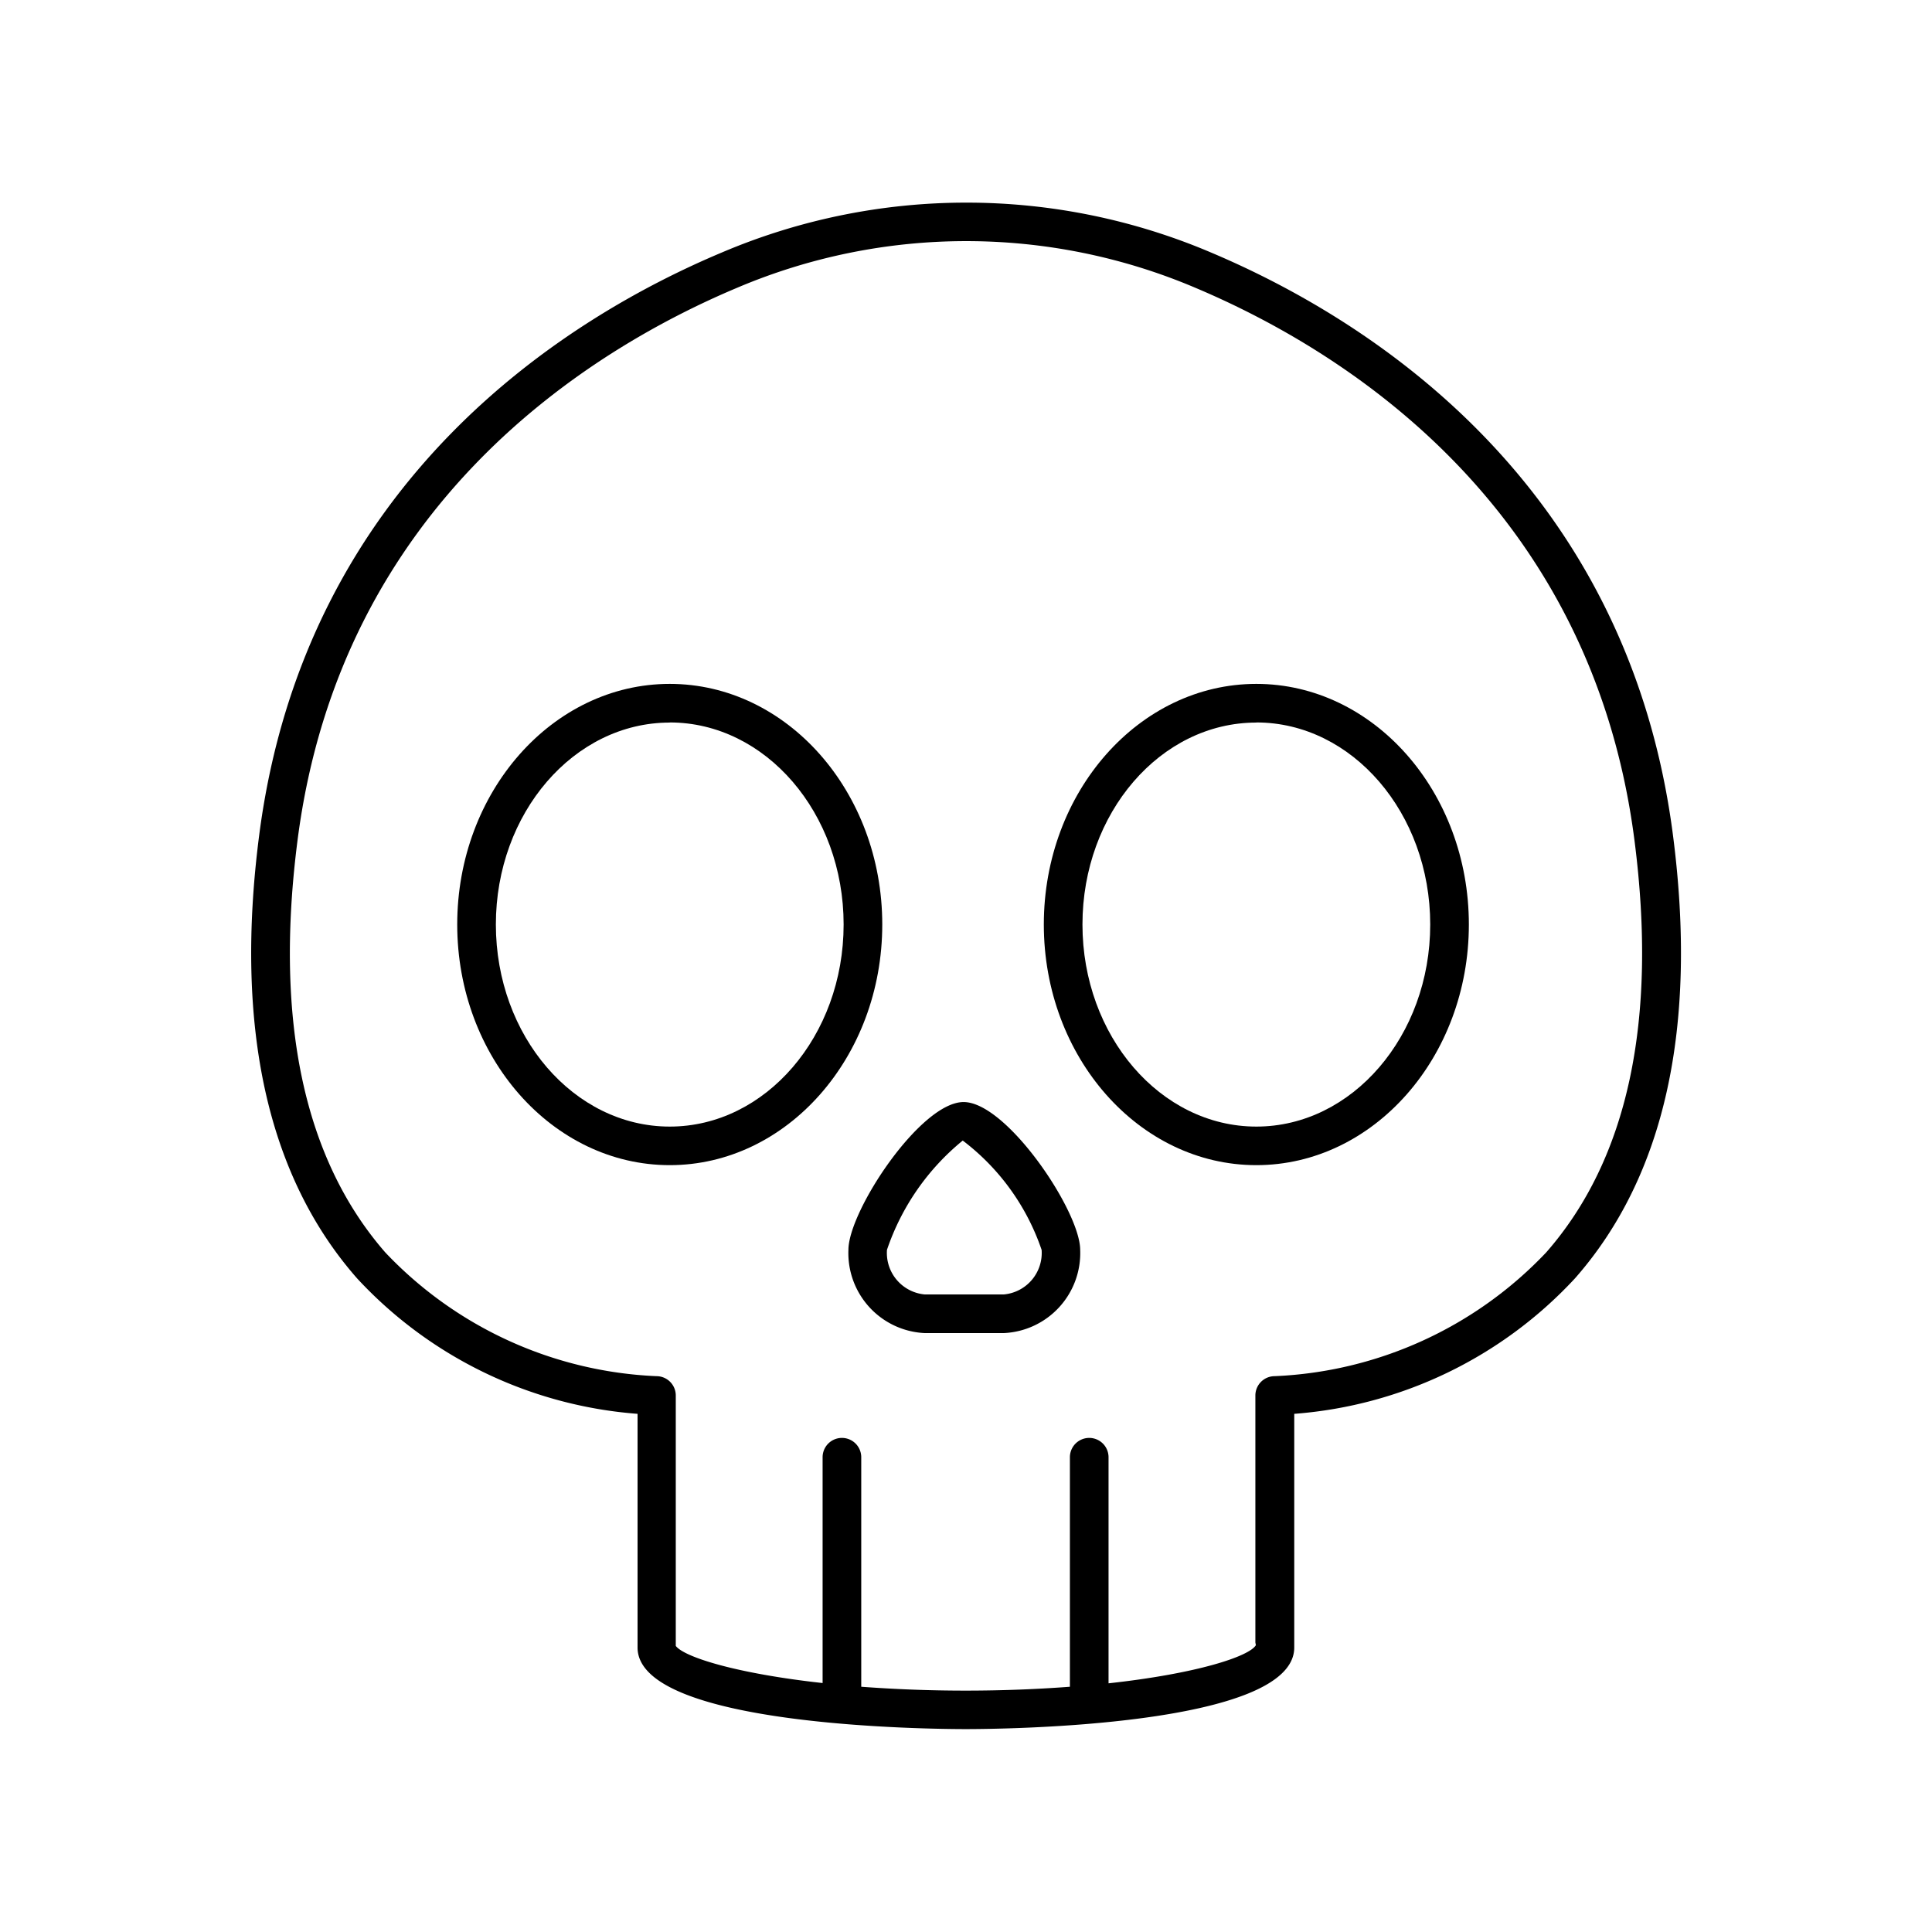
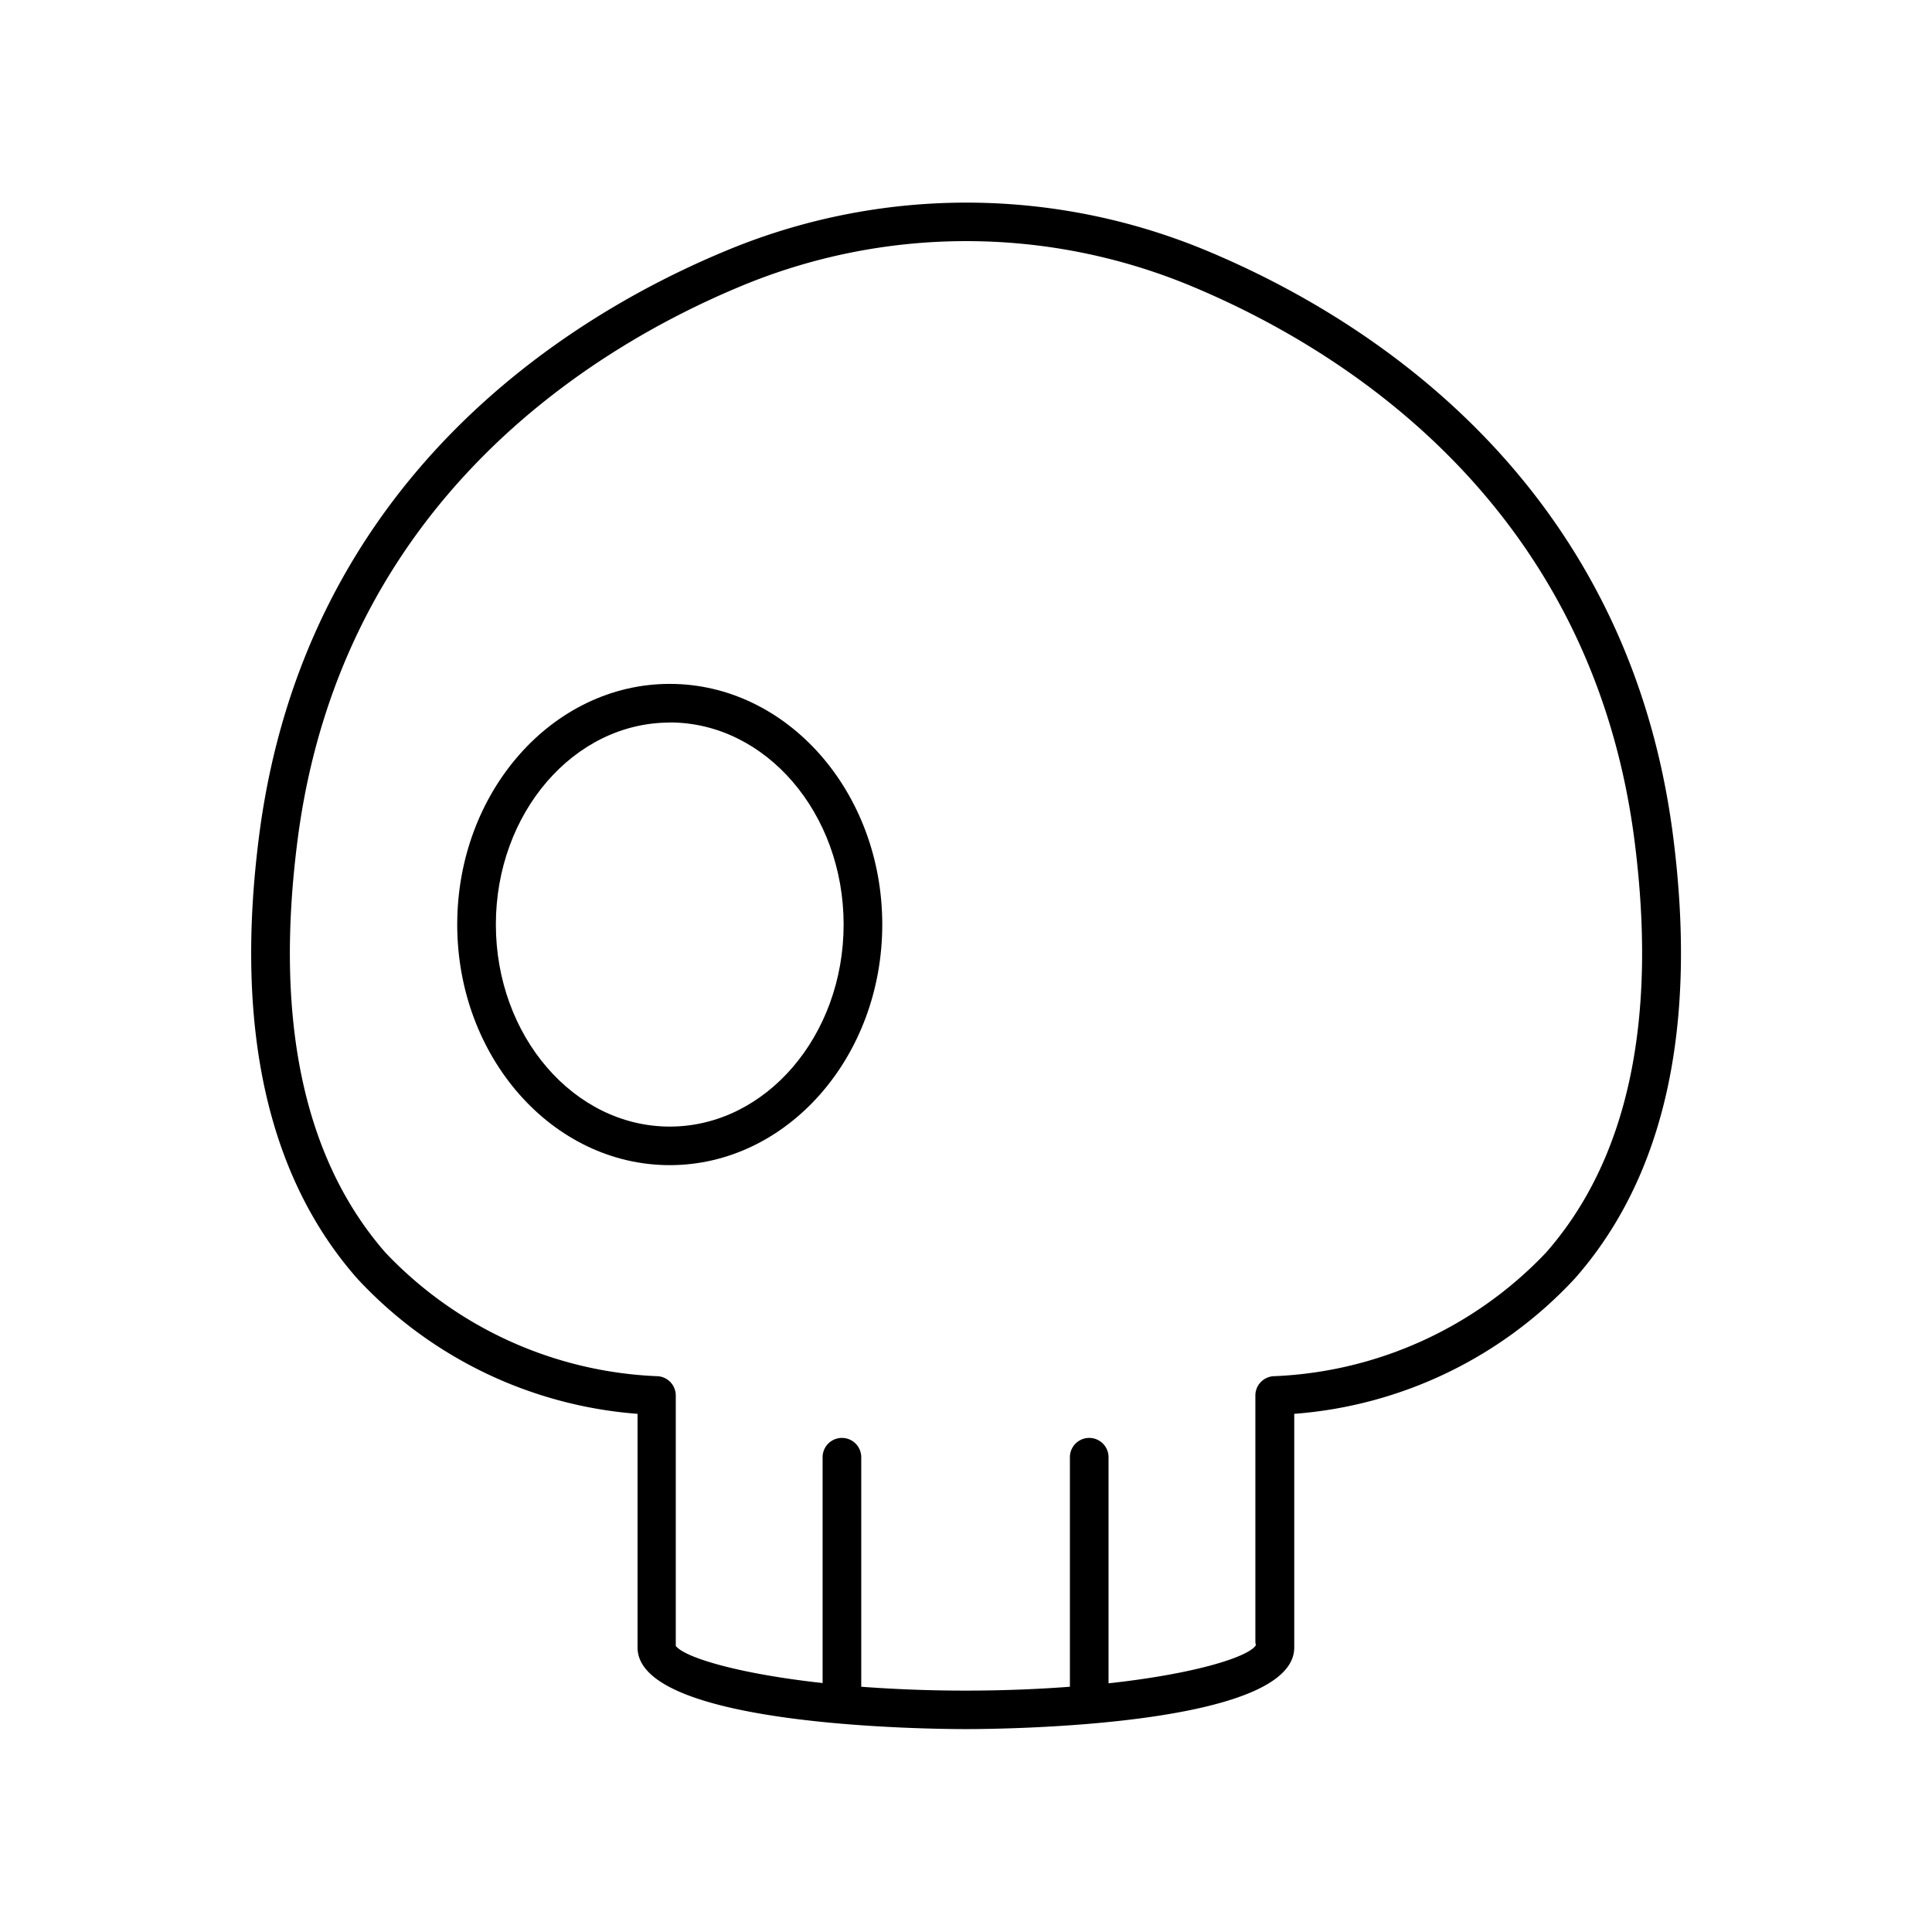
<svg xmlns="http://www.w3.org/2000/svg" viewBox="0 0 50 50">
  <g id="a8f159e2-52e1-43bd-8431-d4b1c6e58dd7" data-name="Isolation Mode">
    <path d="M17.333,30.154c3.032,0,5.5-2.794,5.5-6.228s-2.467-6.227-5.5-6.227-5.5,2.793-5.5,6.227S14.3,30.154,17.333,30.154Zm0-11.457c2.481,0,4.5,2.346,4.5,5.229s-2.02,5.23-4.5,5.23-4.5-2.346-4.5-5.23S14.852,18.7,17.333,18.7Z" />
-     <path d="M23.931,34.5H25.98a2.072,2.072,0,0,0,1.975-2.153c0-1-1.9-3.826-3.017-3.826s-2.981,2.822-2.981,3.826A2.072,2.072,0,0,0,23.931,34.5Zm.984-4.983a5.955,5.955,0,0,1,2.042,2.83A1.078,1.078,0,0,1,25.98,33.5H23.931a1.078,1.078,0,0,1-.976-1.155A6.223,6.223,0,0,1,24.915,29.518Z" />
-     <path d="M32.514,30.154c3.032,0,5.5-2.794,5.5-6.228s-2.467-6.227-5.5-6.227-5.5,2.793-5.5,6.227S29.481,30.154,32.514,30.154Zm0-11.457c2.481,0,4.5,2.346,4.5,5.229s-2.02,5.23-4.5,5.23-4.5-2.346-4.5-5.23S30.032,18.7,32.514,18.7Z" />
    <path d="M16.5,36.59v6.048c0,2.052,7.626,2.111,8.495,2.111s8.5-.059,8.5-2.111V36.59a11.035,11.035,0,0,0,7.266-3.507c2.324-2.64,3.177-6.5,2.536-11.463-1.191-9.235-8-13.415-11.956-15.085a16.165,16.165,0,0,0-12.661,0C14.718,8.2,7.9,12.382,6.707,21.62c-.641,4.968.213,8.826,2.536,11.466A11.031,11.031,0,0,0,16.5,36.59ZM7.7,21.748C8.825,13.005,15.3,9.039,19.064,7.453a15.163,15.163,0,0,1,11.884,0C34.705,9.041,41.176,13.007,42.3,21.748c.6,4.663-.167,8.252-2.287,10.667a10.278,10.278,0,0,1-7.024,3.2.5.5,0,0,0-.5.5v6.393l.013.069c-.171.29-1.514.736-3.813.987V37.713a.5.5,0,0,0-1,0v5.94c-.81.061-1.708.1-2.7.1s-1.886-.04-2.7-.1V37.713a.5.5,0,1,0-1,0v5.844c-2.235-.246-3.583-.672-3.8-.961V36.115a.5.5,0,0,0-.5-.5,10.265,10.265,0,0,1-7.016-3.2C7.865,30,7.1,26.413,7.7,21.748Z" />
  </g>
</svg>